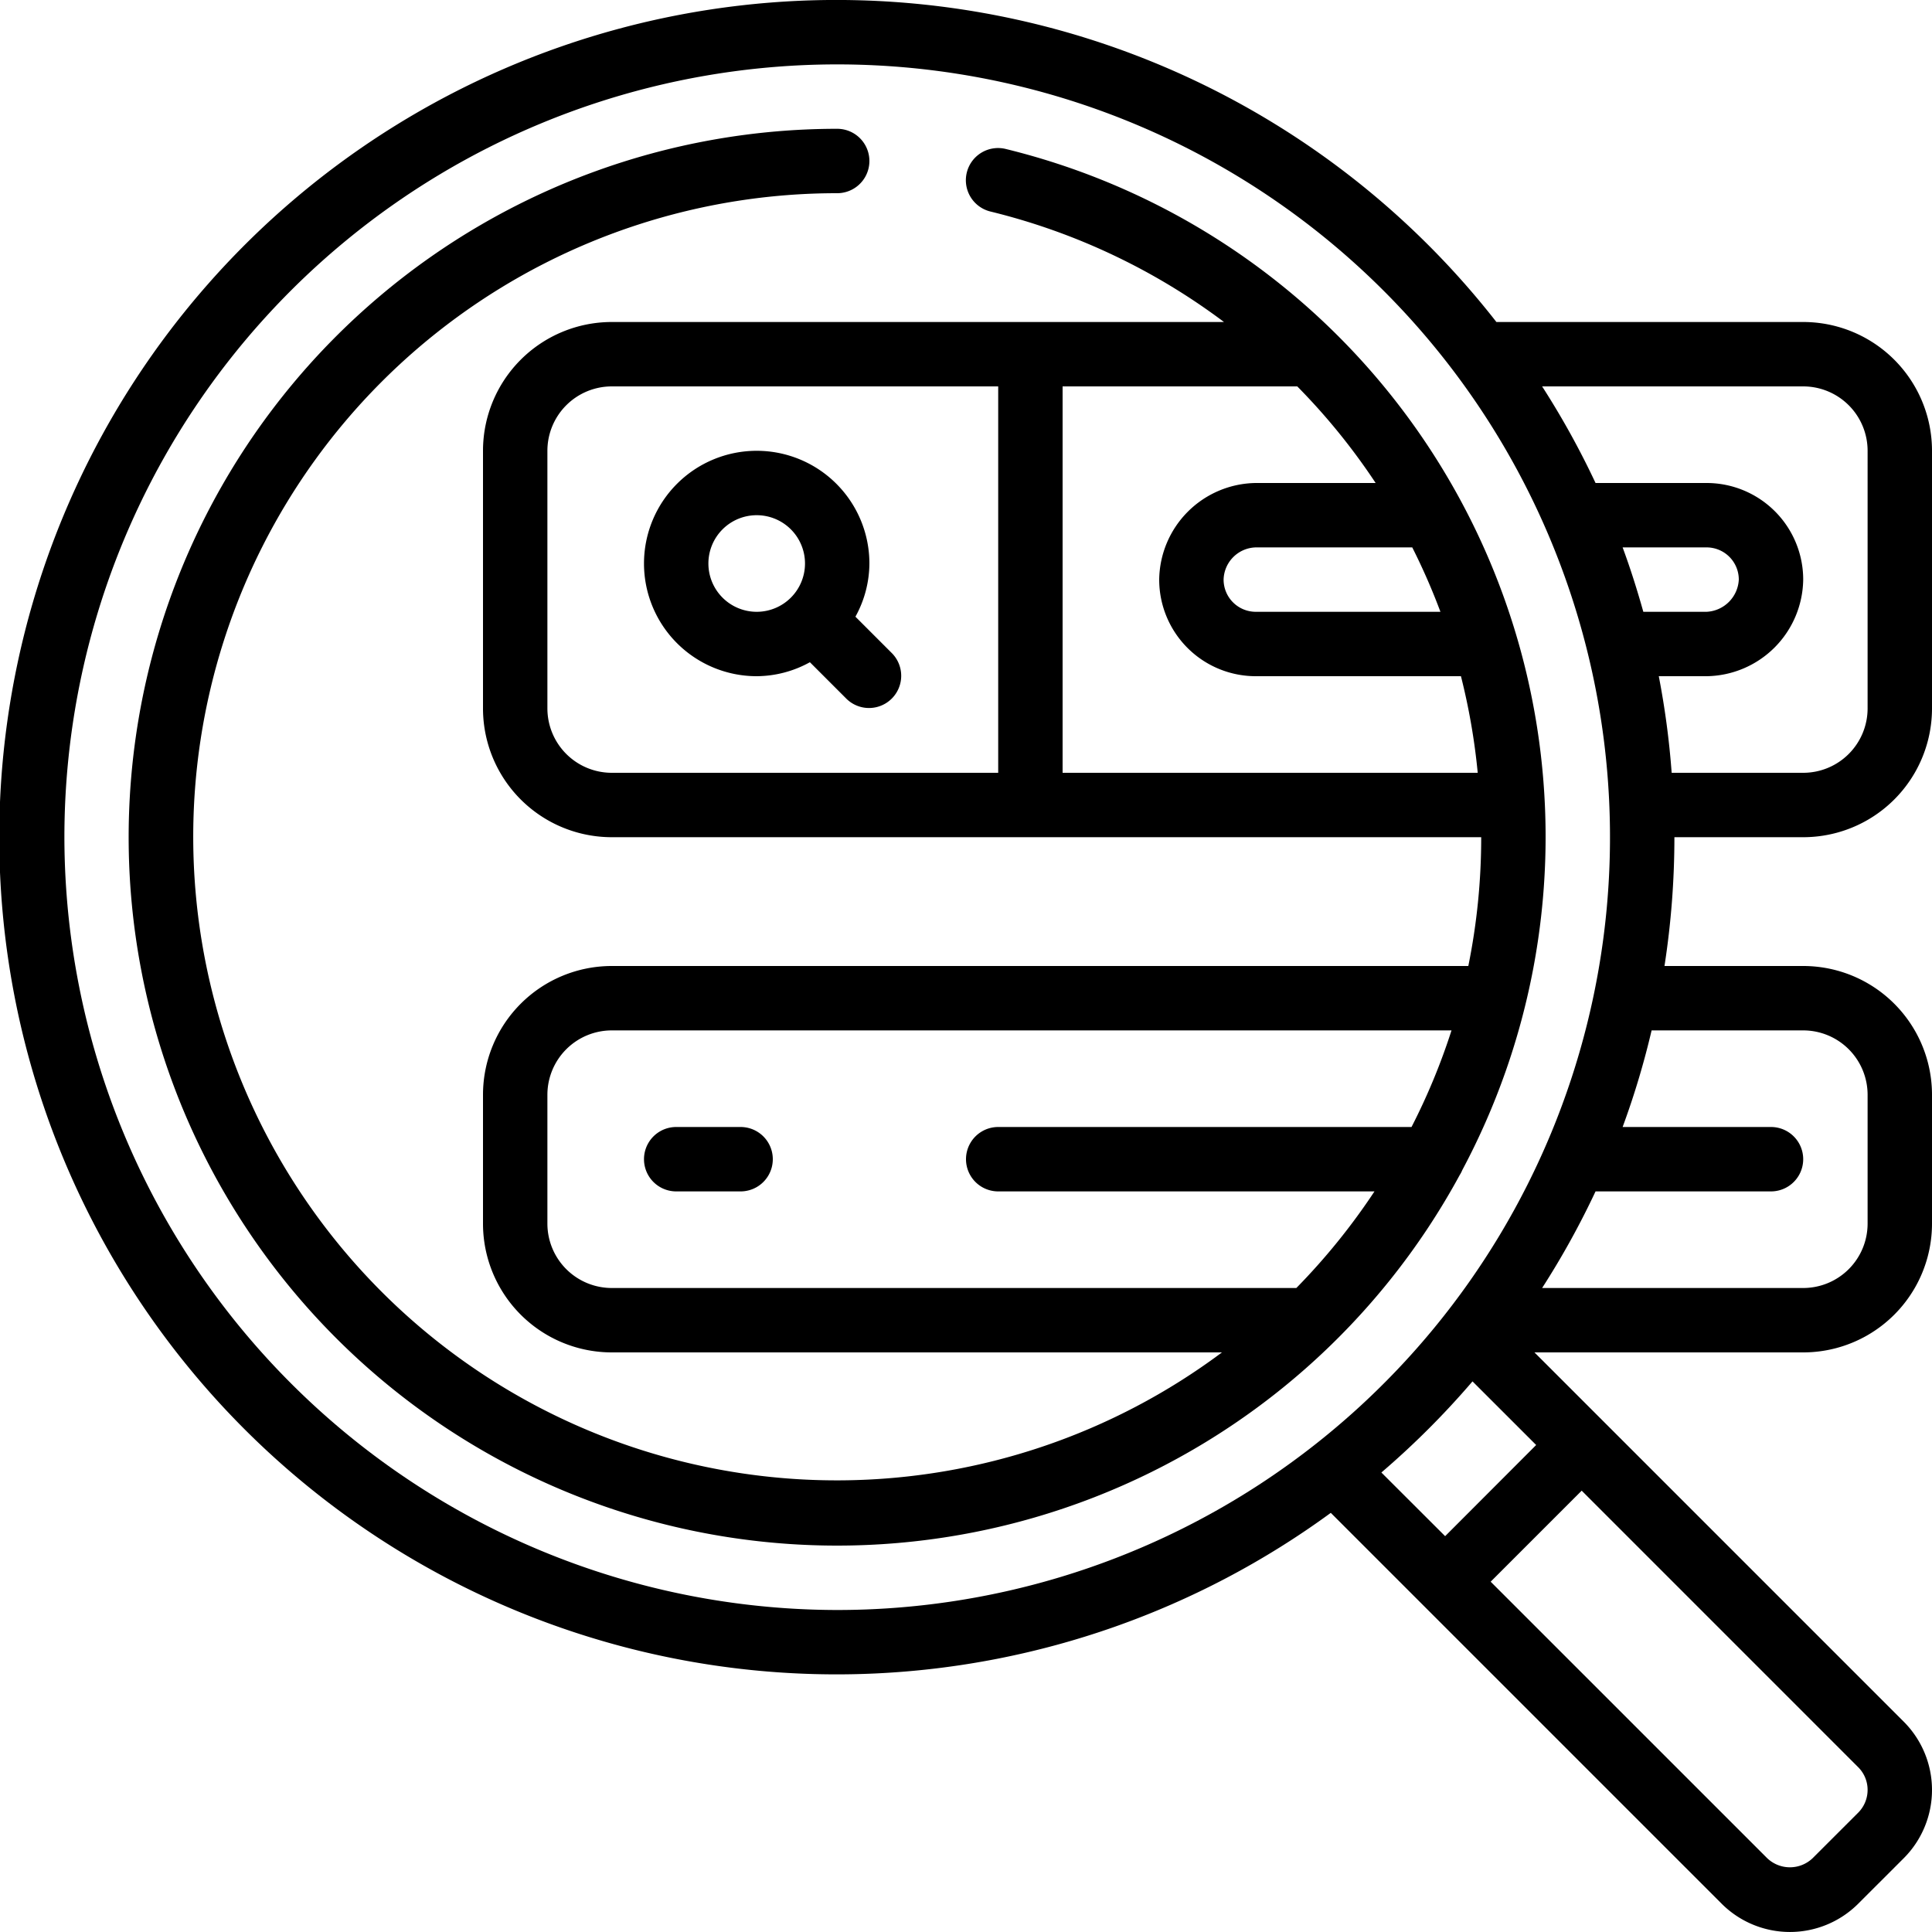
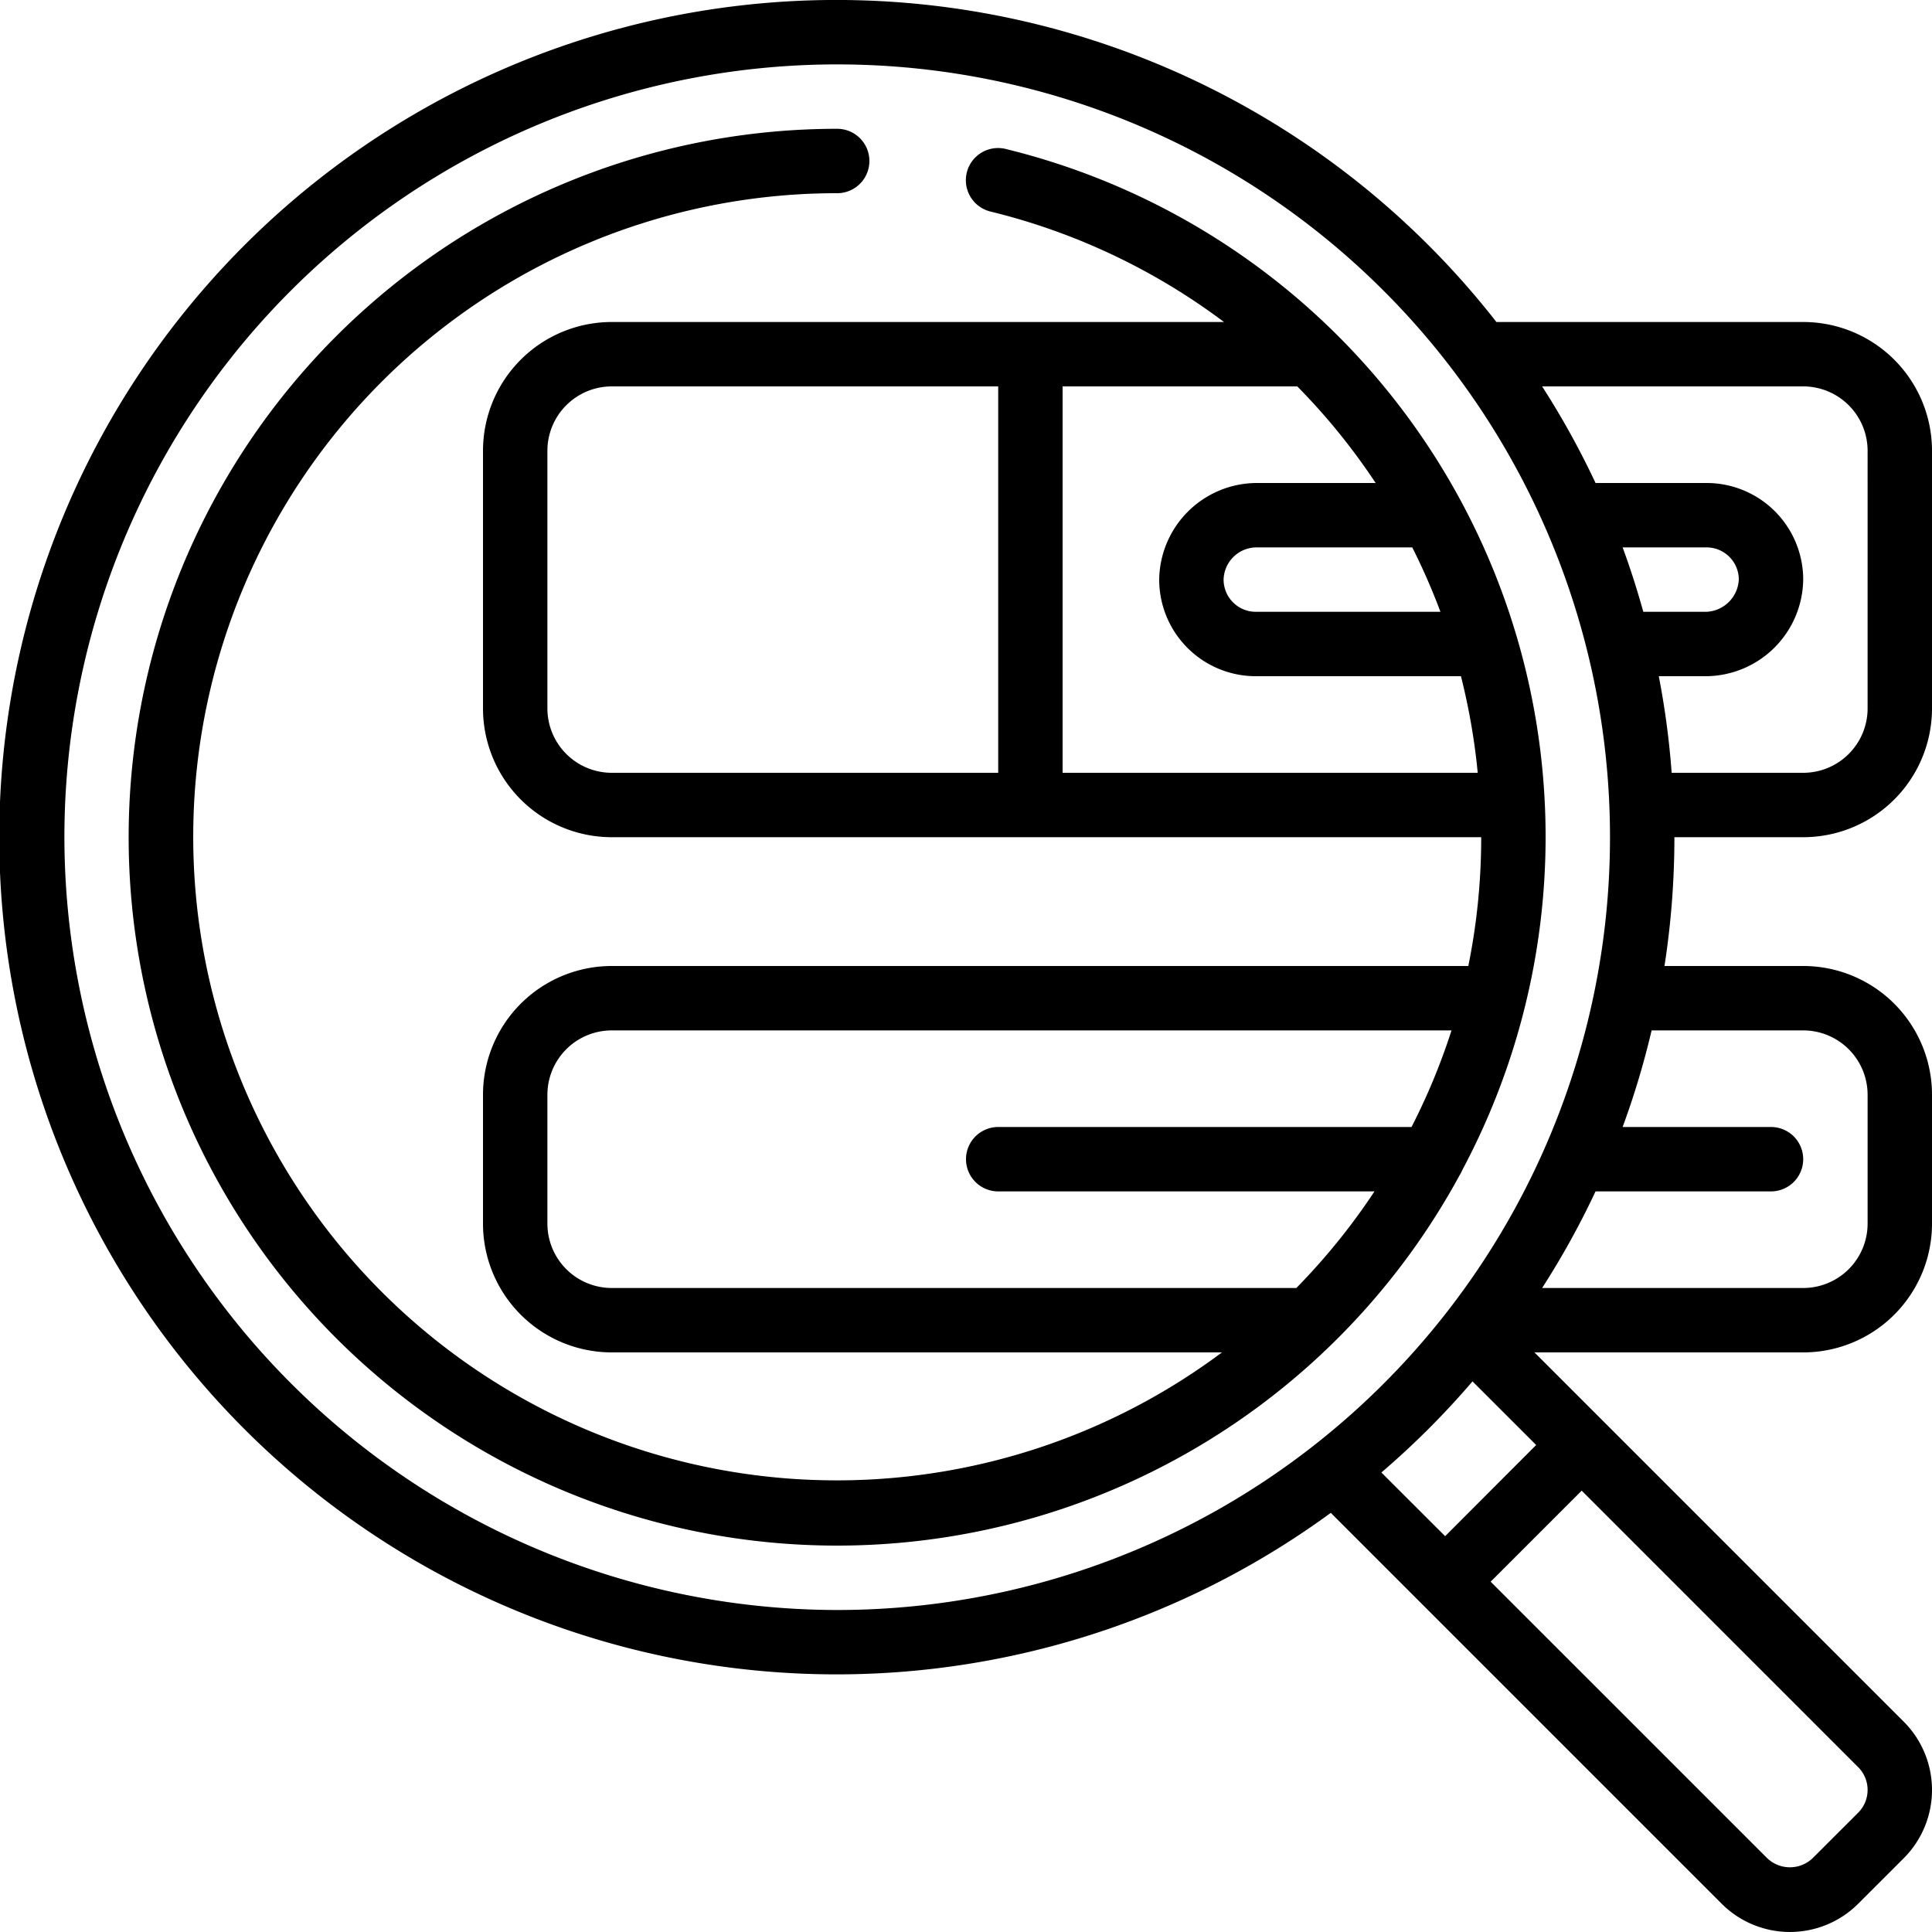
<svg xmlns="http://www.w3.org/2000/svg" version="1.1" width="512" height="512" x="0" y="0" viewBox="0 0 60 60" style="enable-background:new 0 0 512 512" xml:space="preserve">
  <g>
    <path d="M56,10H46.472a26,26,0,1,0-5.143,36.983L53.467,59.121a3,3,0,0,0,4.242,0l1.412-1.411a3,3,0,0,0,0-4.243L47.654,42H56a4,4,0,0,0,4-4V34a4,4,0,0,0-4-4H51.692A26.118,26.118,0,0,0,52,26h4a4,4,0,0,0,4-4V14A4,4,0,0,0,56,10ZM2,26A24,24,0,1,1,26,50,24.028,24.028,0,0,1,2,26Zm48.392-9H53a1,1,0,0,1,1,1,1.053,1.053,0,0,1-1,1H51.035C50.845,18.323,50.634,17.654,50.392,17ZM45.73,42.9l1.977,1.976L44.88,47.707,42.9,45.73A26,26,0,0,0,45.73,42.9ZM58,55.588a1,1,0,0,1-.293.707l-1.413,1.412a1.022,1.022,0,0,1-1.413,0l-8.587-8.586,2.827-2.827,8.586,8.587A.993.993,0,0,1,58,55.588ZM56,32a2,2,0,0,1,2,2v4a2,2,0,0,1-2,2H47.892a25.786,25.786,0,0,0,1.659-3H55a1,1,0,0,0,0-2H50.392a25.448,25.448,0,0,0,.9-3Zm2-10a2,2,0,0,1-2,2H51.915a25.736,25.736,0,0,0-.4-3H53a3.04,3.04,0,0,0,3-3,3,3,0,0,0-3-3H49.551a25.786,25.786,0,0,0-1.659-3H56a2,2,0,0,1,2,2Z" fill="#000000" data-original="#000000" style="" />
-     <path d="M27.707,20.293l-1.141-1.141A3.449,3.449,0,0,0,27,17.5,3.5,3.5,0,1,0,23.5,21a3.449,3.449,0,0,0,1.652-.434l1.141,1.141a1,1,0,0,0,1.414-1.414ZM22,17.5A1.5,1.5,0,1,1,23.5,19,1.5,1.5,0,0,1,22,17.5Z" fill="#000000" data-original="#000000" style="" />
-     <path d="M23,35H21a1,1,0,0,0,0,2h2a1,1,0,0,0,0-2Z" fill="#000000" data-original="#000000" style="" />
    <path d="M45.412,36.339A21.992,21.992,0,0,0,31.237,4.627a1,1,0,1,0-.474,1.943A19.967,19.967,0,0,1,38.012,10H19a4,4,0,0,0-4,4v8a4,4,0,0,0,4,4H46a20.047,20.047,0,0,1-.4,4H19a4,4,0,0,0-4,4v4a4,4,0,0,0,4,4H37.949A19.987,19.987,0,1,1,26,6a1,1,0,0,0,0-2A22,22,0,1,0,45.332,36.493.9.9,0,0,0,45.412,36.339ZM44.734,19H39a1,1,0,0,1-1-1,1.027,1.027,0,0,1,1-1h4.859A20,20,0,0,1,44.734,19ZM17,22V14a2,2,0,0,1,2-2H31V24H19A2,2,0,0,1,17,22Zm16,2V12h7.288a19.919,19.919,0,0,1,2.434,3H39a3.04,3.04,0,0,0-3,3,3,3,0,0,0,3,3h6.371a20.115,20.115,0,0,1,.521,3Zm7.259,16H19a2,2,0,0,1-2-2V34a2,2,0,0,1,2-2H45.078a19.891,19.891,0,0,1-1.242,3H31a1,1,0,0,0,0,2H42.686A20.146,20.146,0,0,1,40.259,40Z" fill="#000000" data-original="#000000" style="" />
  </g>
</svg>